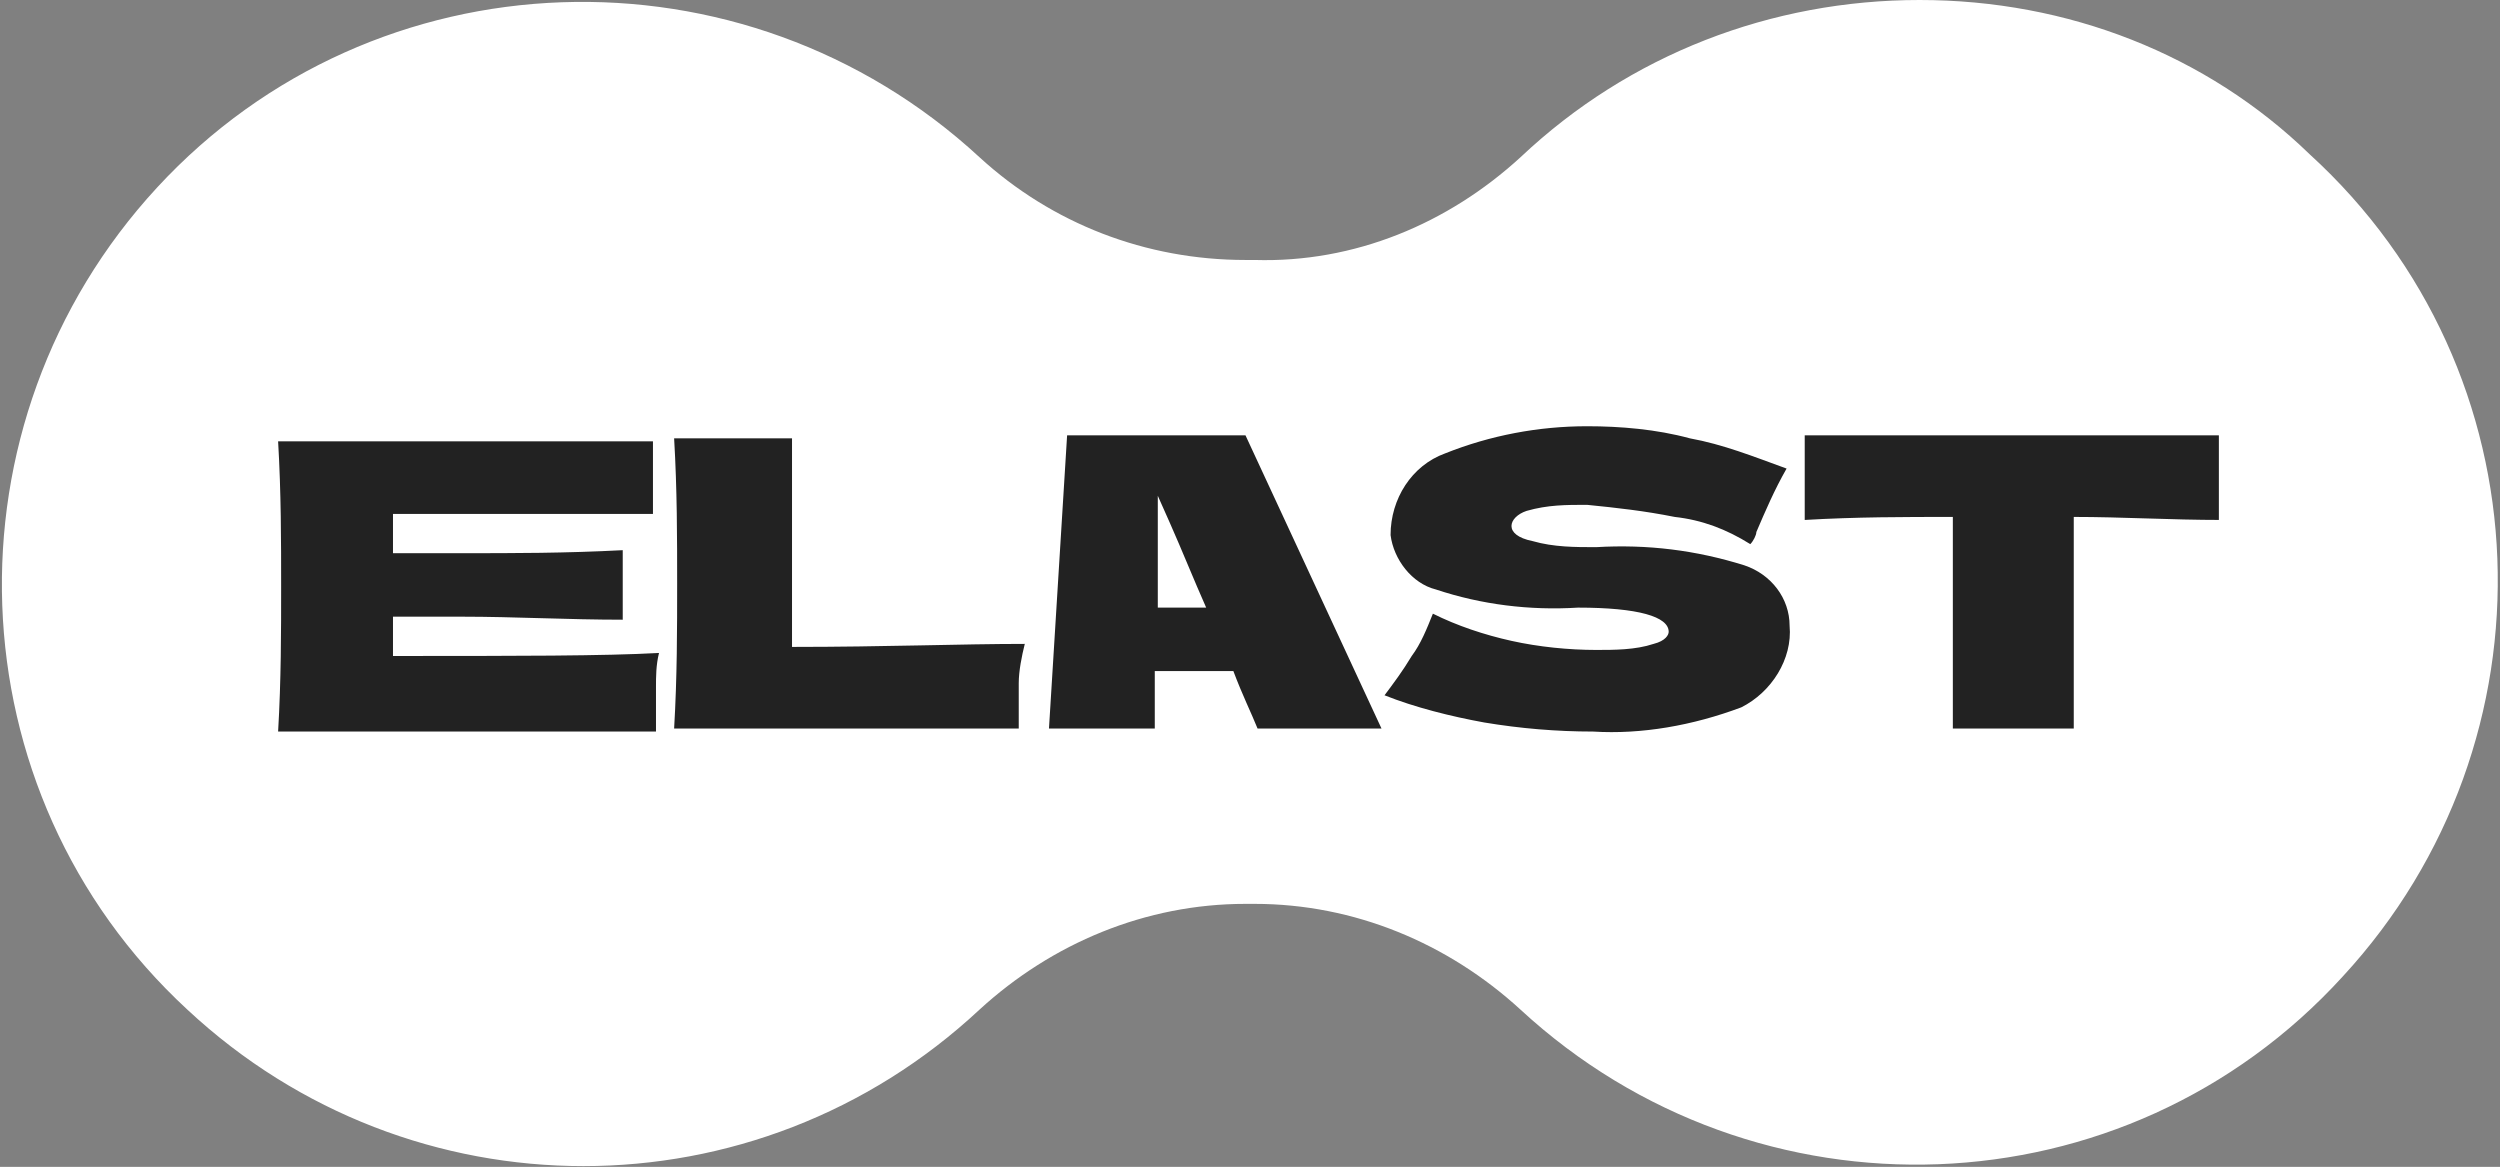
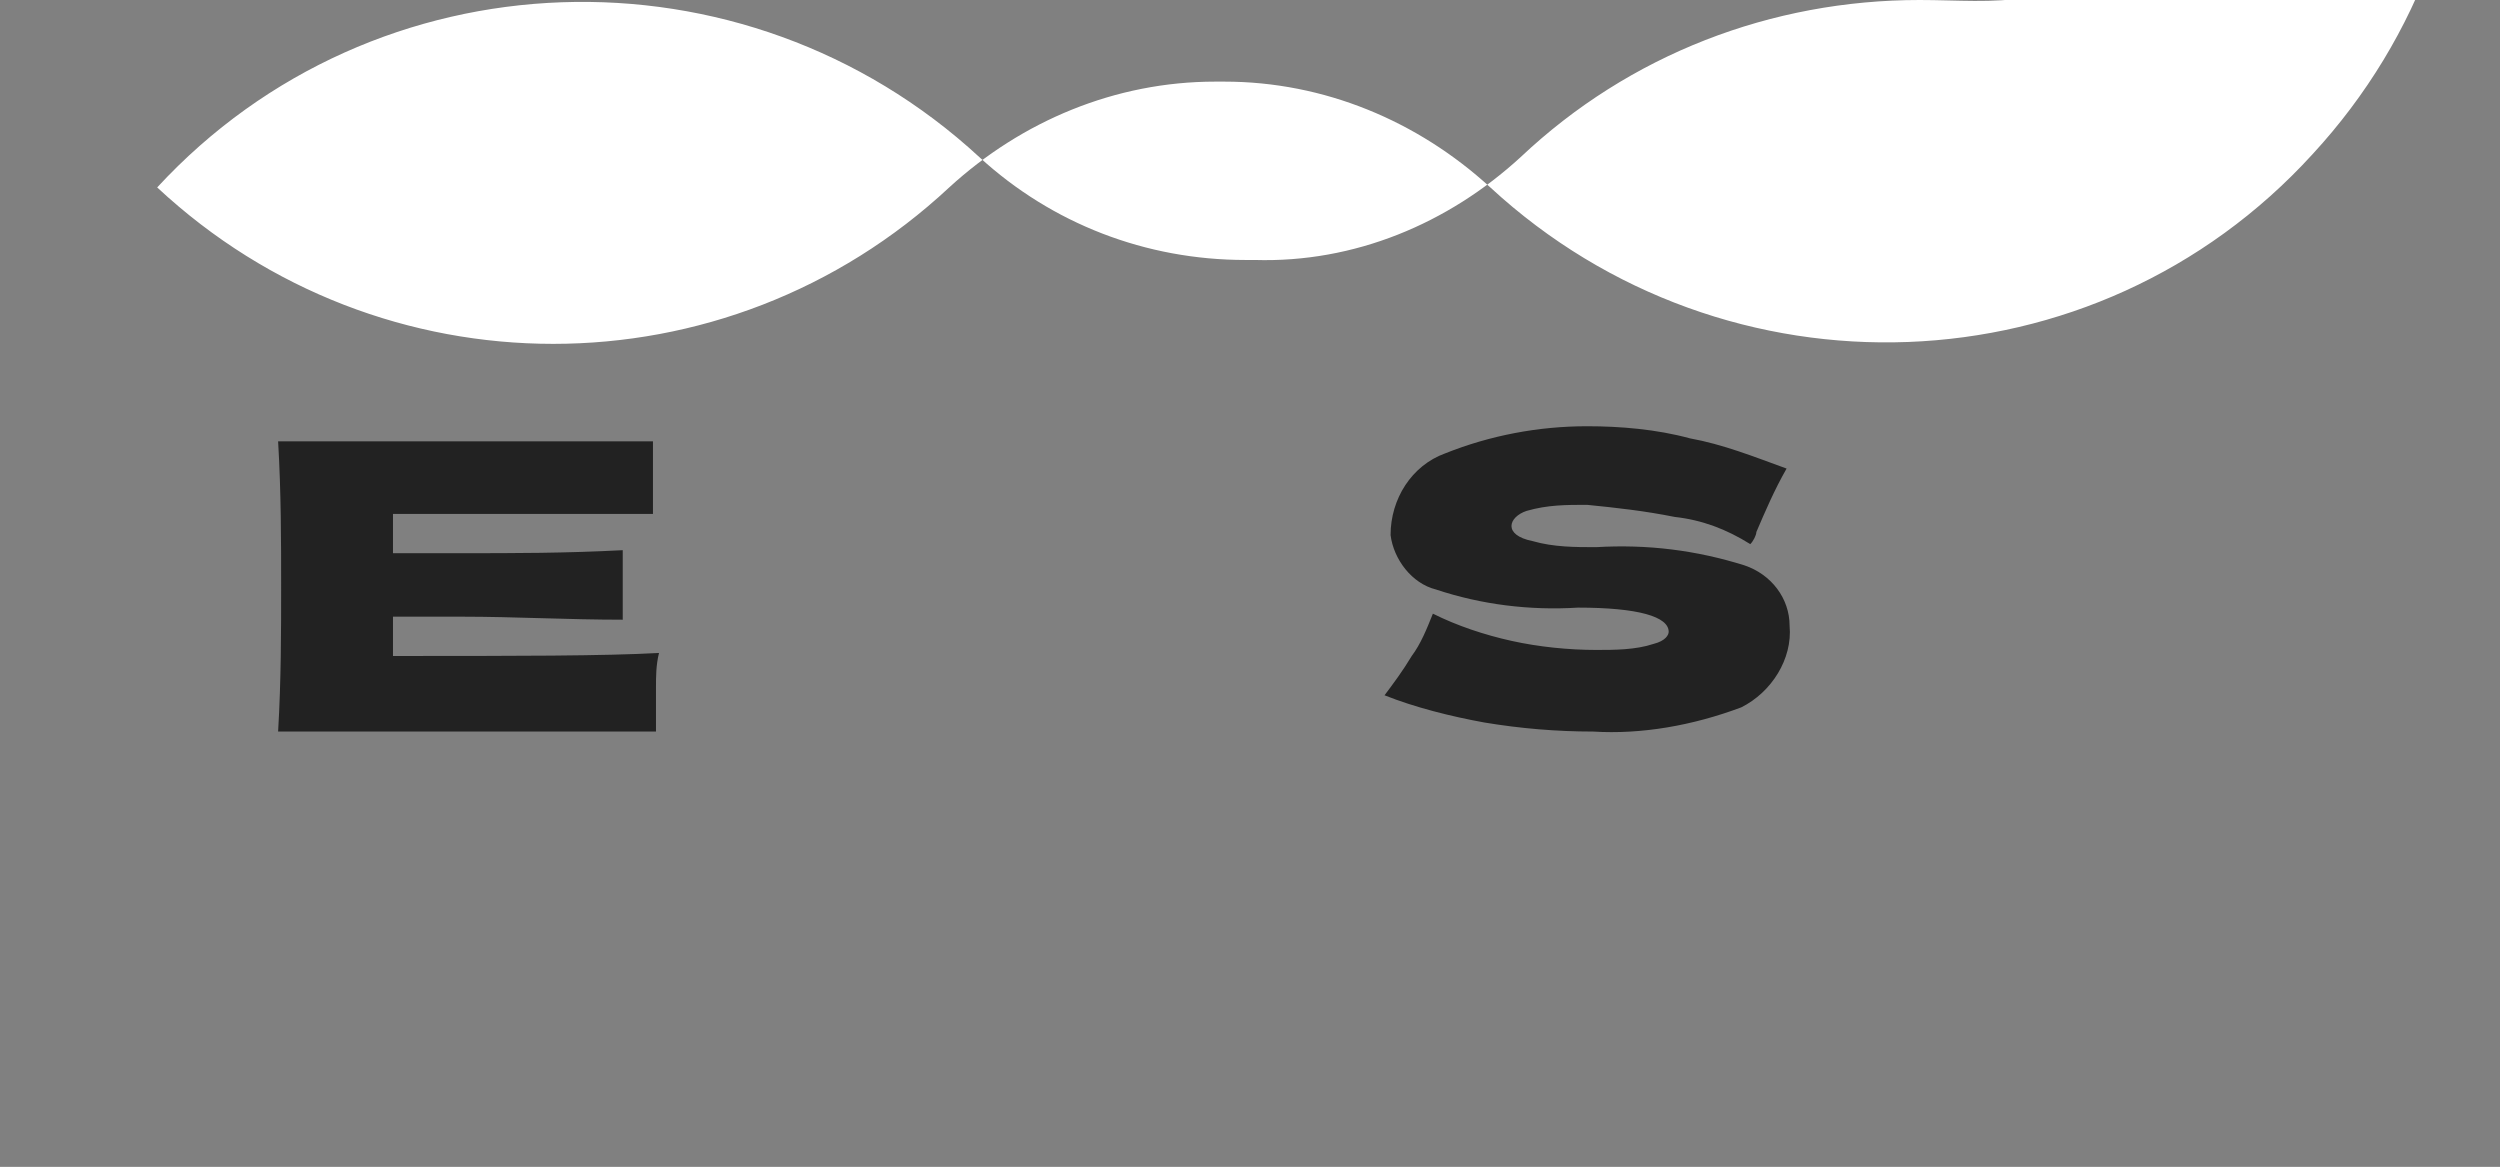
<svg xmlns="http://www.w3.org/2000/svg" version="1.1" id="Layer_1" x="0px" y="0px" viewBox="0 0 82.7 38.6" style="enable-background:new 0 0 82.7 38.6;" xml:space="preserve">
  <rect x="0" y="0" width="82.7" height="38.6" fill="#808080" stroke="none" />
  <style type="text/css">
	.st0{fill:#FFFFFF;}
	.st1{fill:#222222;}
</style>
-   <path class="st0" d="M63.5,0c-4.9,0-9.6,1.8-13.2,5.2c-2.4,2.2-5.5,3.5-8.8,3.4h-0.3c-3.3,0-6.4-1.2-8.8-3.4c-7.8-7.2-20-6.8-27.2,1  s-6.8,20,1,27.2c7.4,6.9,18.8,6.9,26.2,0c2.4-2.2,5.5-3.5,8.8-3.5h0.3c3.3,0,6.4,1.3,8.8,3.5c7.8,7.2,20,6.8,27.2-1.1  c7.2-7.8,6.8-20-1.1-27.2C73,1.8,68.4,0,63.5,0z" />
+   <path class="st0" d="M63.5,0c-4.9,0-9.6,1.8-13.2,5.2c-2.4,2.2-5.5,3.5-8.8,3.4h-0.3c-3.3,0-6.4-1.2-8.8-3.4c-7.8-7.2-20-6.8-27.2,1  c7.4,6.9,18.8,6.9,26.2,0c2.4-2.2,5.5-3.5,8.8-3.5h0.3c3.3,0,6.4,1.3,8.8,3.5c7.8,7.2,20,6.8,27.2-1.1  c7.2-7.8,6.8-20-1.1-27.2C73,1.8,68.4,0,63.5,0z" />
  <g>
    <path class="st1" d="M13,21.7c4.1,0,7,0,8.8-0.1c-0.1,0.4-0.1,0.8-0.1,1.1c0,0.4,0,0.9,0,1.5H9.2c0.1-1.7,0.1-3.3,0.1-4.8   s0-3.1-0.1-4.8h12.4V17H13v1.3h2.3c1.7,0,3.4,0,5.3-0.1v2.3c-1.8,0-3.6-0.1-5.3-0.1H13V21.7z" />
-     <path class="st1" d="M26.2,21.4c3.1,0,5.6-0.1,7.7-0.1c-0.1,0.4-0.2,0.9-0.2,1.3s0,0.9,0,1.5H22.3c0.1-1.7,0.1-3.3,0.1-4.8   s0-3.1-0.1-4.8h3.9C26.2,14.5,26.2,21.4,26.2,21.4z" />
-     <path class="st1" d="M41.6,24.1c-0.2-0.5-0.5-1.1-0.8-1.9h-2.6v1.9h-3.5l0.6-9.7h5.9l4.5,9.7H41.6z M39.9,20.1   c-0.4-0.9-0.8-1.9-1.2-2.8l-0.4-0.9v3.7C38.3,20.1,39.9,20.1,39.9,20.1z" />
    <path class="st1" d="M46.7,21.7c0.3-0.4,0.5-0.9,0.7-1.4c0.8,0.4,1.7,0.7,2.6,0.9c0.9,0.2,1.9,0.3,2.8,0.3c0.6,0,1.3,0,1.9-0.2   c0.4-0.1,0.5-0.3,0.5-0.4c0-0.5-1-0.8-3-0.8c-1.6,0.1-3.2-0.1-4.7-0.6c-0.8-0.2-1.4-1-1.5-1.8c0-1.2,0.7-2.3,1.8-2.7   c1.5-0.6,3.1-0.9,4.7-0.9c1.1,0,2.3,0.1,3.4,0.4c1.1,0.2,2.1,0.6,3.2,1c-0.4,0.7-0.7,1.4-1,2.1c0,0.1-0.1,0.3-0.2,0.4   c-0.8-0.5-1.6-0.8-2.5-0.9c-1-0.2-1.9-0.3-2.9-0.4c-0.7,0-1.3,0-2,0.2C50.2,17,50,17.2,50,17.4s0.2,0.4,0.7,0.5   c0.7,0.2,1.4,0.2,2.1,0.2c1.7-0.1,3.3,0.1,4.9,0.6c0.9,0.3,1.5,1.1,1.5,2c0.1,1.1-0.6,2.2-1.6,2.7c-1.6,0.6-3.3,0.9-4.9,0.8   c-1.2,0-2.4-0.1-3.6-0.3c-1.1-0.2-2.3-0.5-3.3-0.9C46.1,22.6,46.4,22.2,46.7,21.7z" />
-     <path class="st1" d="M73.5,17.2c-1.7,0-3.3-0.1-4.9-0.1v7h-4v-7c-1.6,0-3.2,0-4.9,0.1v-2.8h13.7v2.8H73.5z" />
  </g>
</svg>